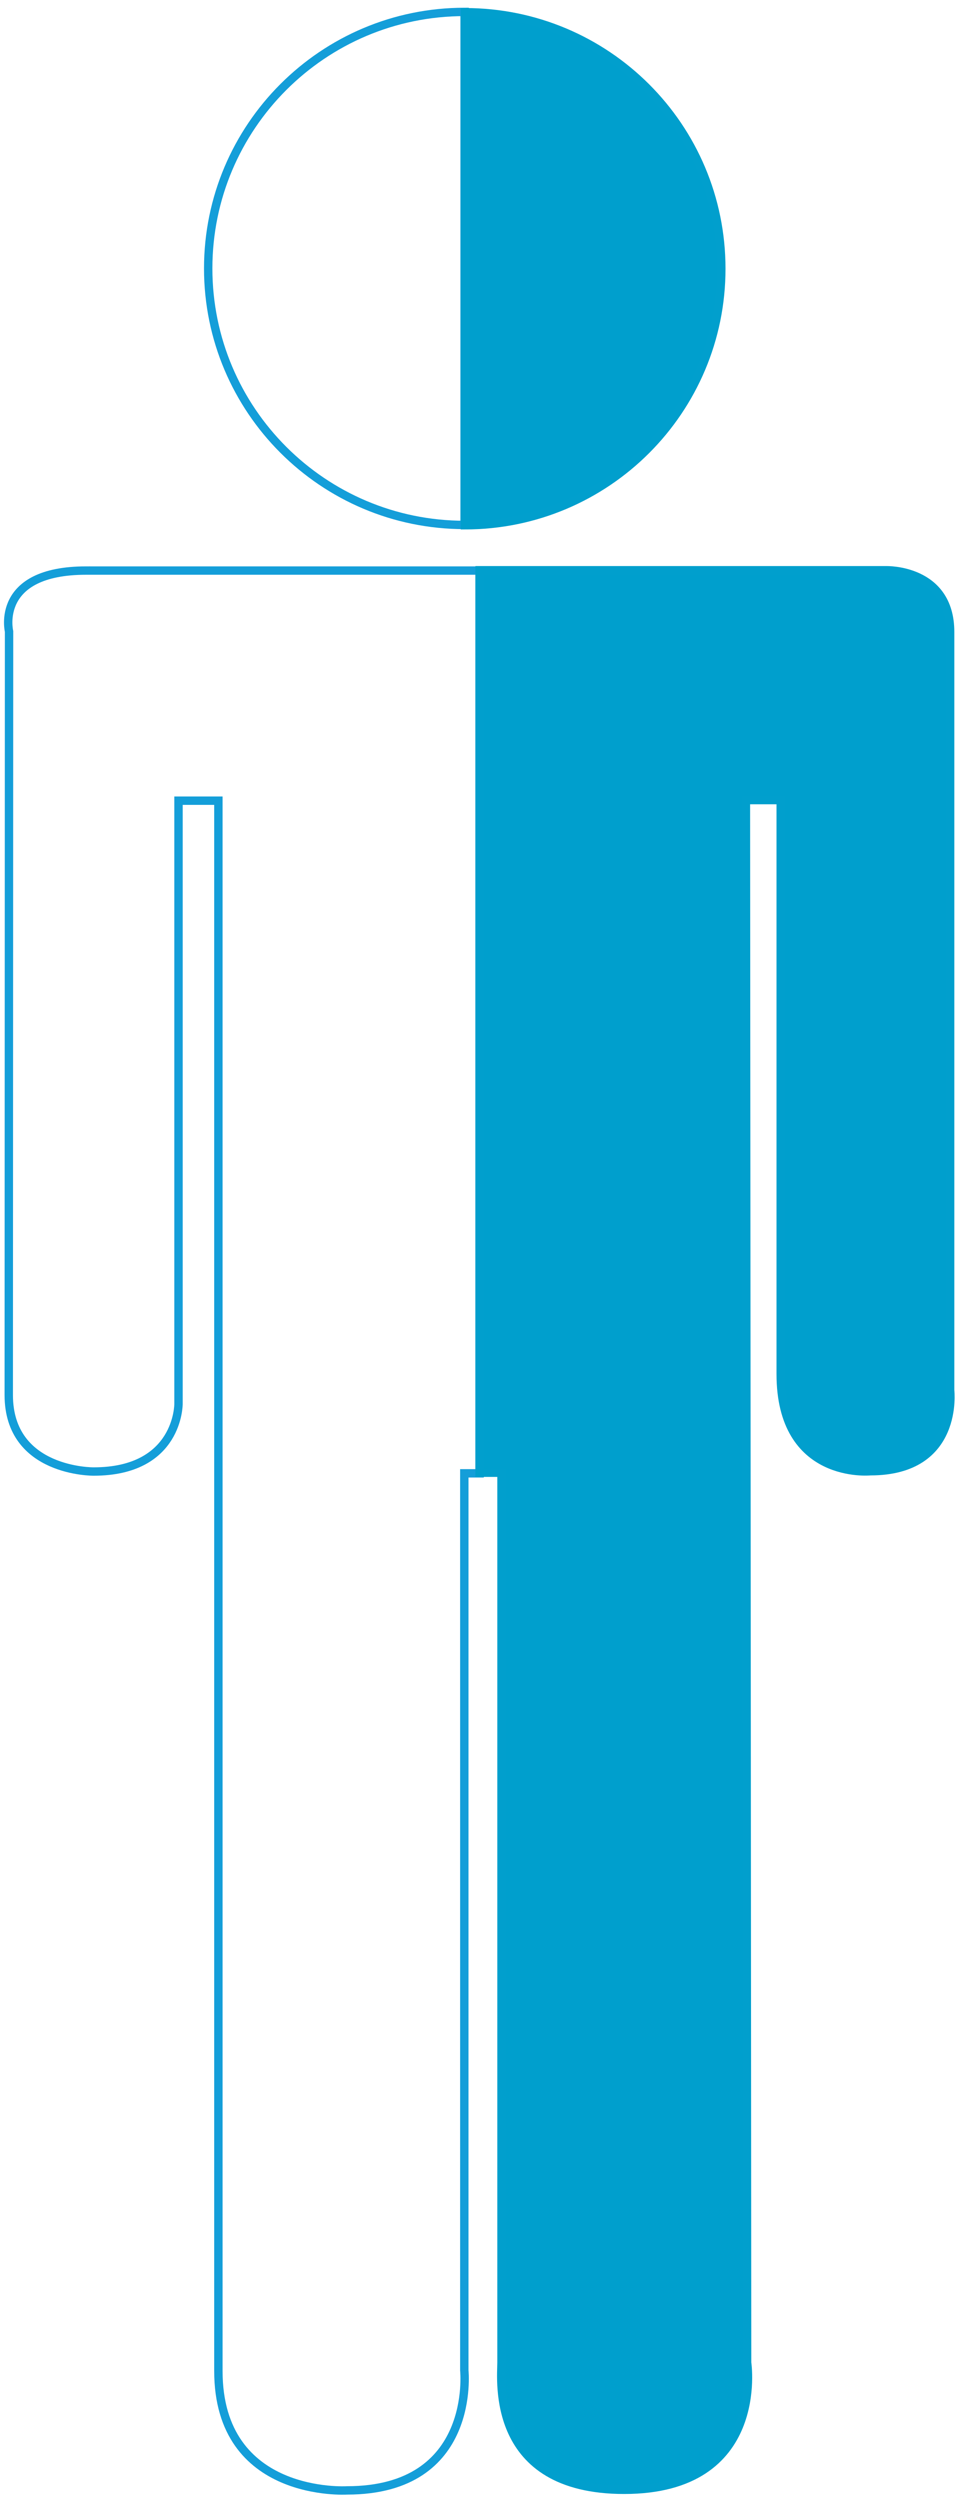
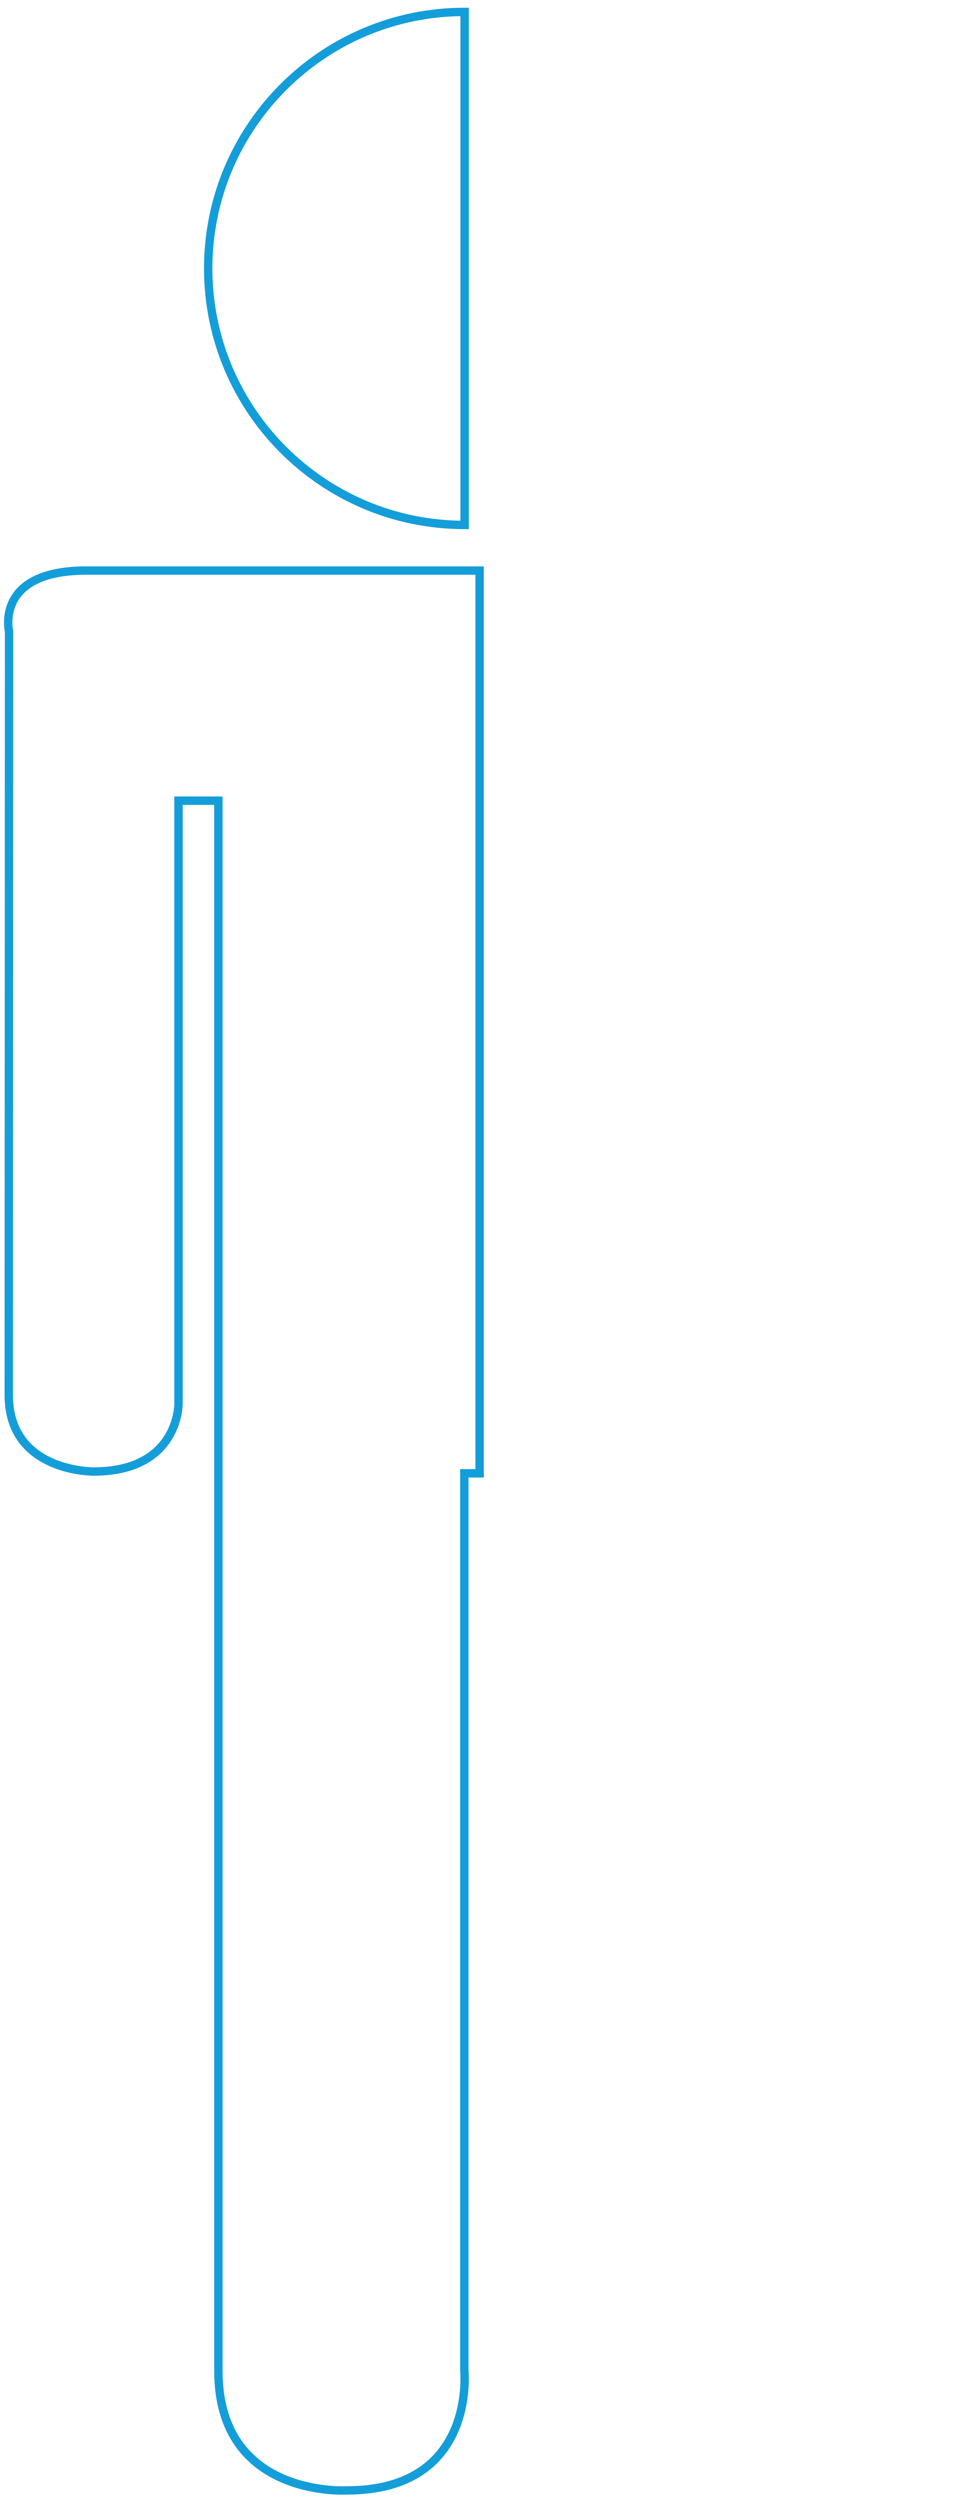
<svg xmlns="http://www.w3.org/2000/svg" fill="none" height="298" viewBox="0 0 114 298" width="114">
  <g stroke-miterlimit="10">
    <path d="m55.403 1.42c-16.88 0-30.576 13.697-30.576 30.577 0 16.88 13.697 30.576 30.576 30.576z" stroke="#149ed9" />
    <path d="m10.271 68.01c-10.943 0-9.191 7.26-9.191 7.26s-.036 81.788-.036 91.015c0 9.226 10.121 9.119 10.121 9.119 10.156 0 10.121-8.046 10.121-8.046v-71.918h4.756v187.178c0 15.199 15.342 14.234 15.342 14.234 15.485 0 13.983-14.305 13.983-14.305v-106.928h1.824v-107.608c-20.956 0-41.842 0-46.92 0z" stroke="#149ed9" />
    <g fill="#009fcd" stroke="#019fcd">
-       <path d="m86.015 32.033c0-16.915-13.697-30.576-30.576-30.576v61.153c16.88 0 30.576-13.697 30.576-30.576z" />
-       <path d="m113.302 165.783s0-82.861 0-90.442c0-7.582-7.618-7.367-7.618-7.367s-24.282 0-48.493 0v107.573h2.611v106.07c0 2.038-1.395 15.163 14.627 15.163 16.951 0 14.662-15.163 14.662-15.163l-.143-186.249h4.148v68.413c0 12.66 10.693 11.587 10.693 11.587 10.657 0 9.513-9.656 9.513-9.656z" />
-     </g>
+       </g>
  </g>
</svg>